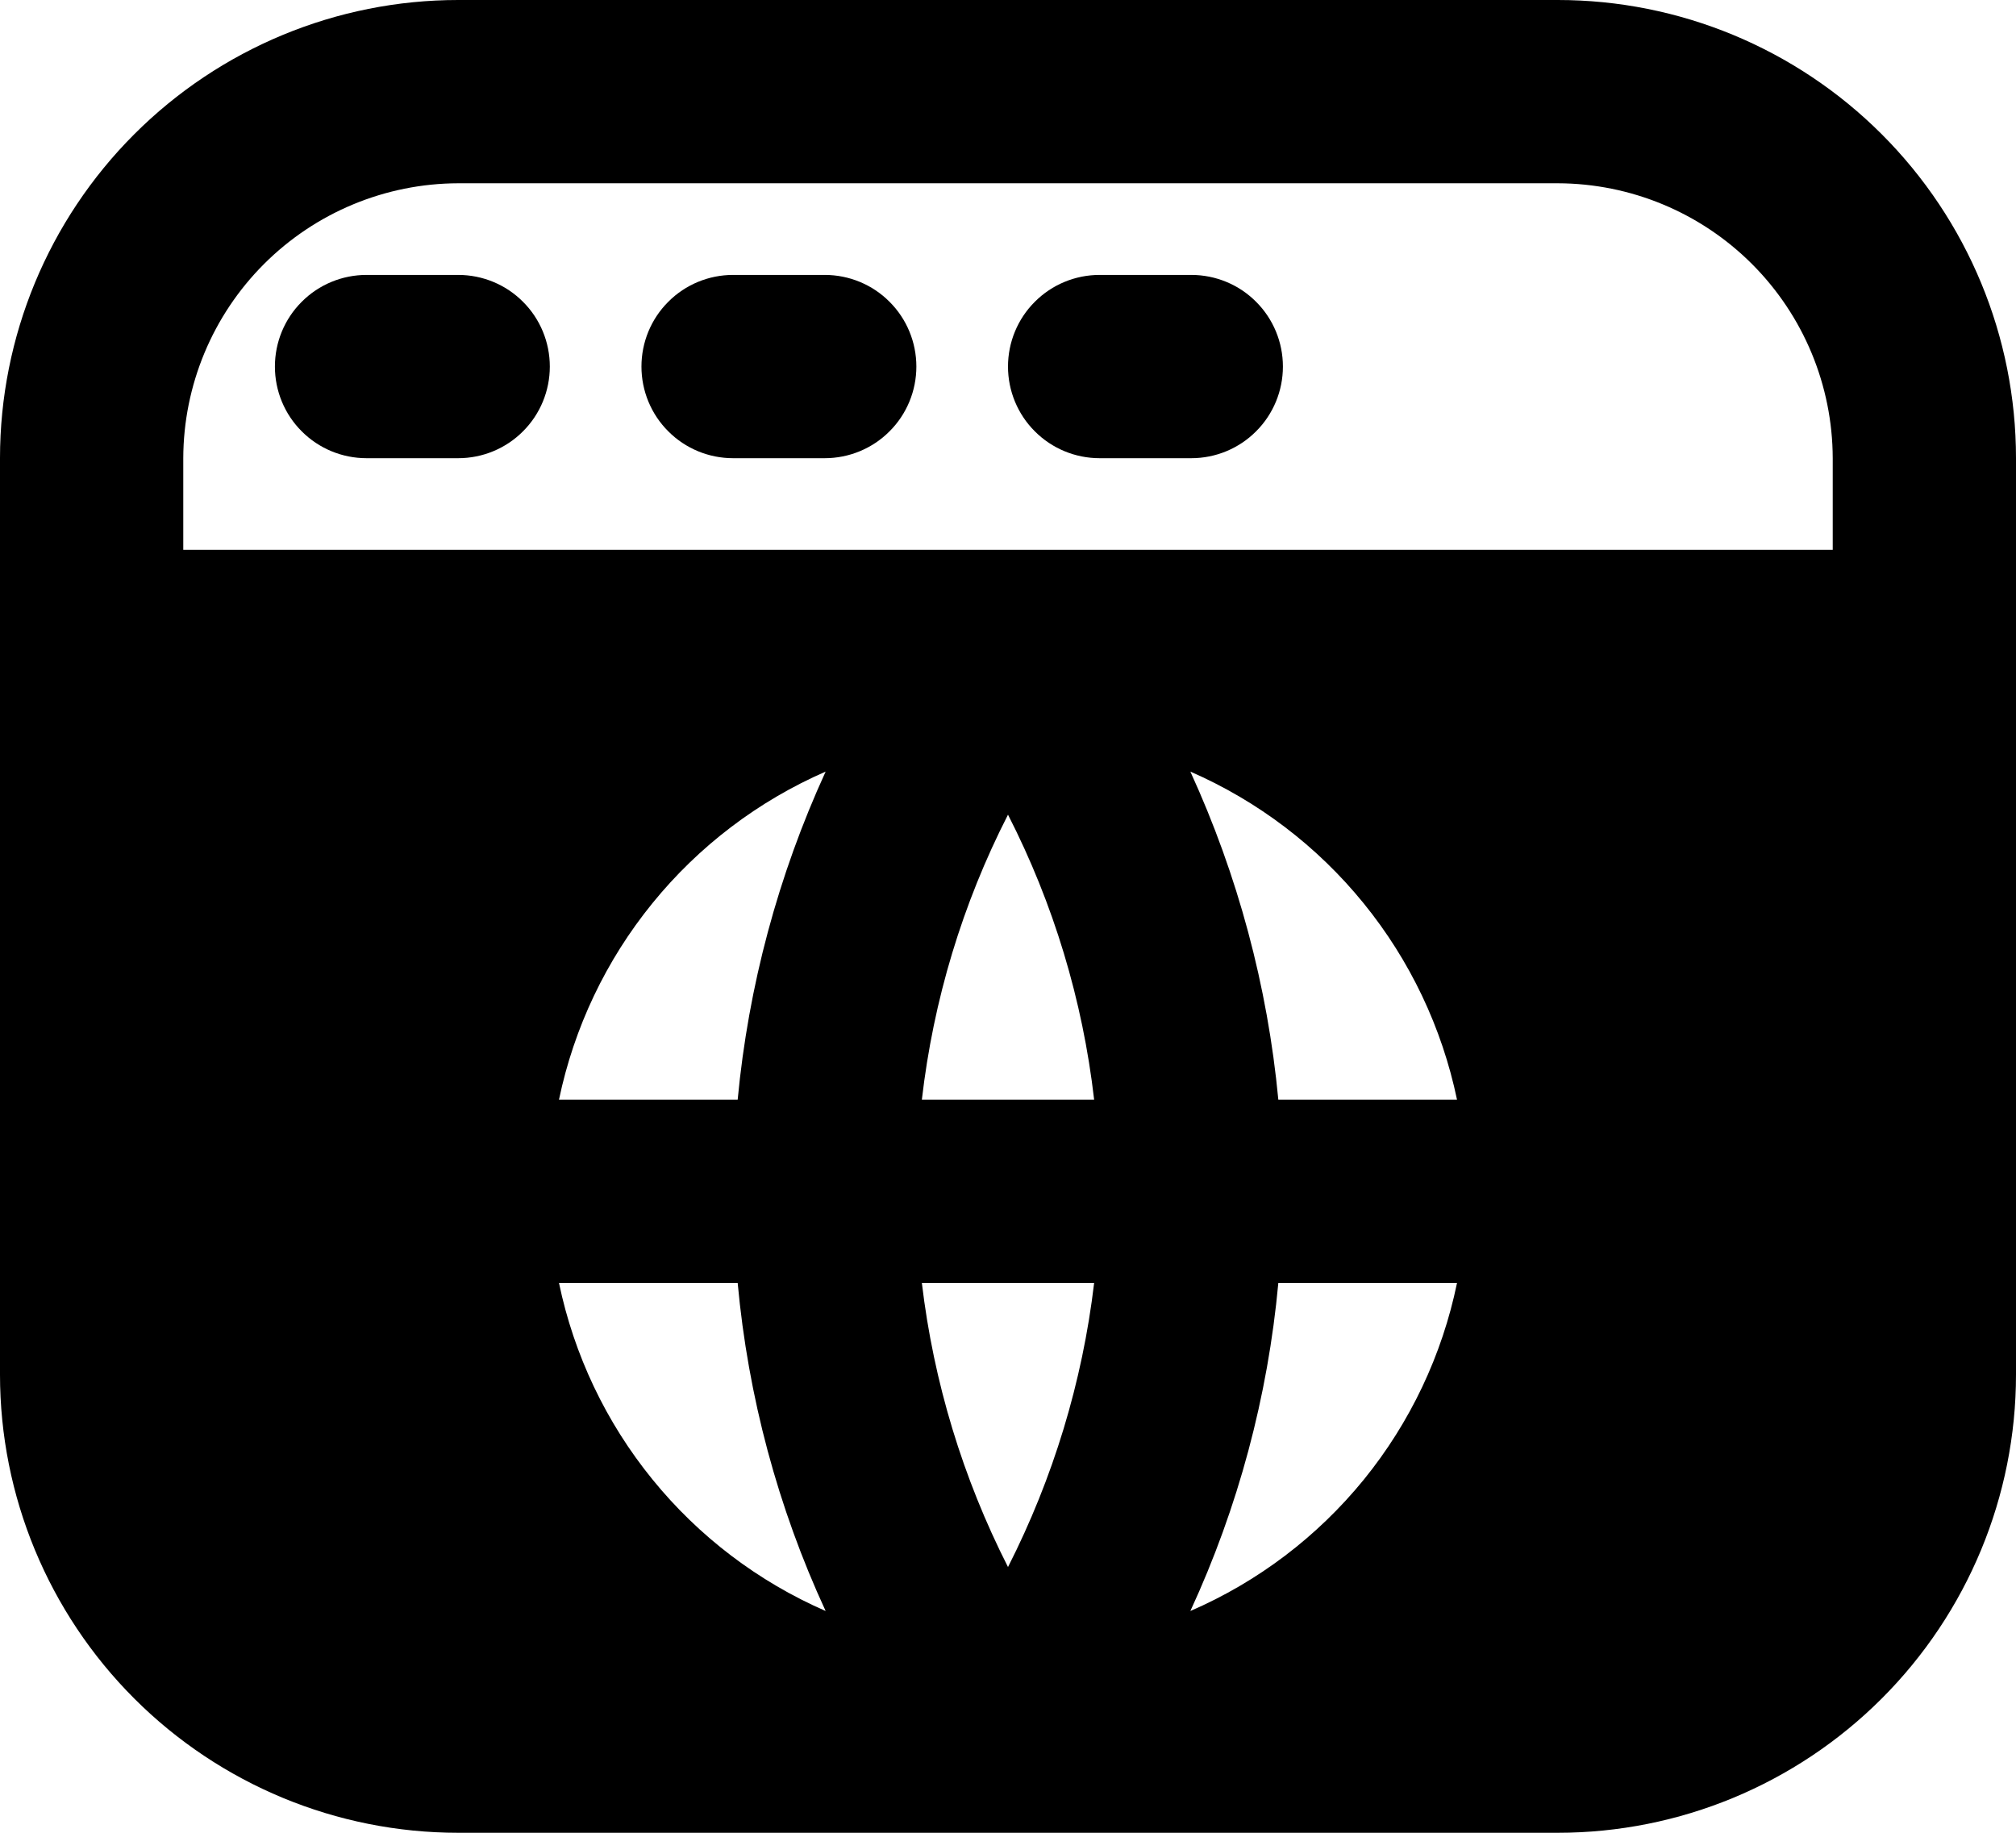
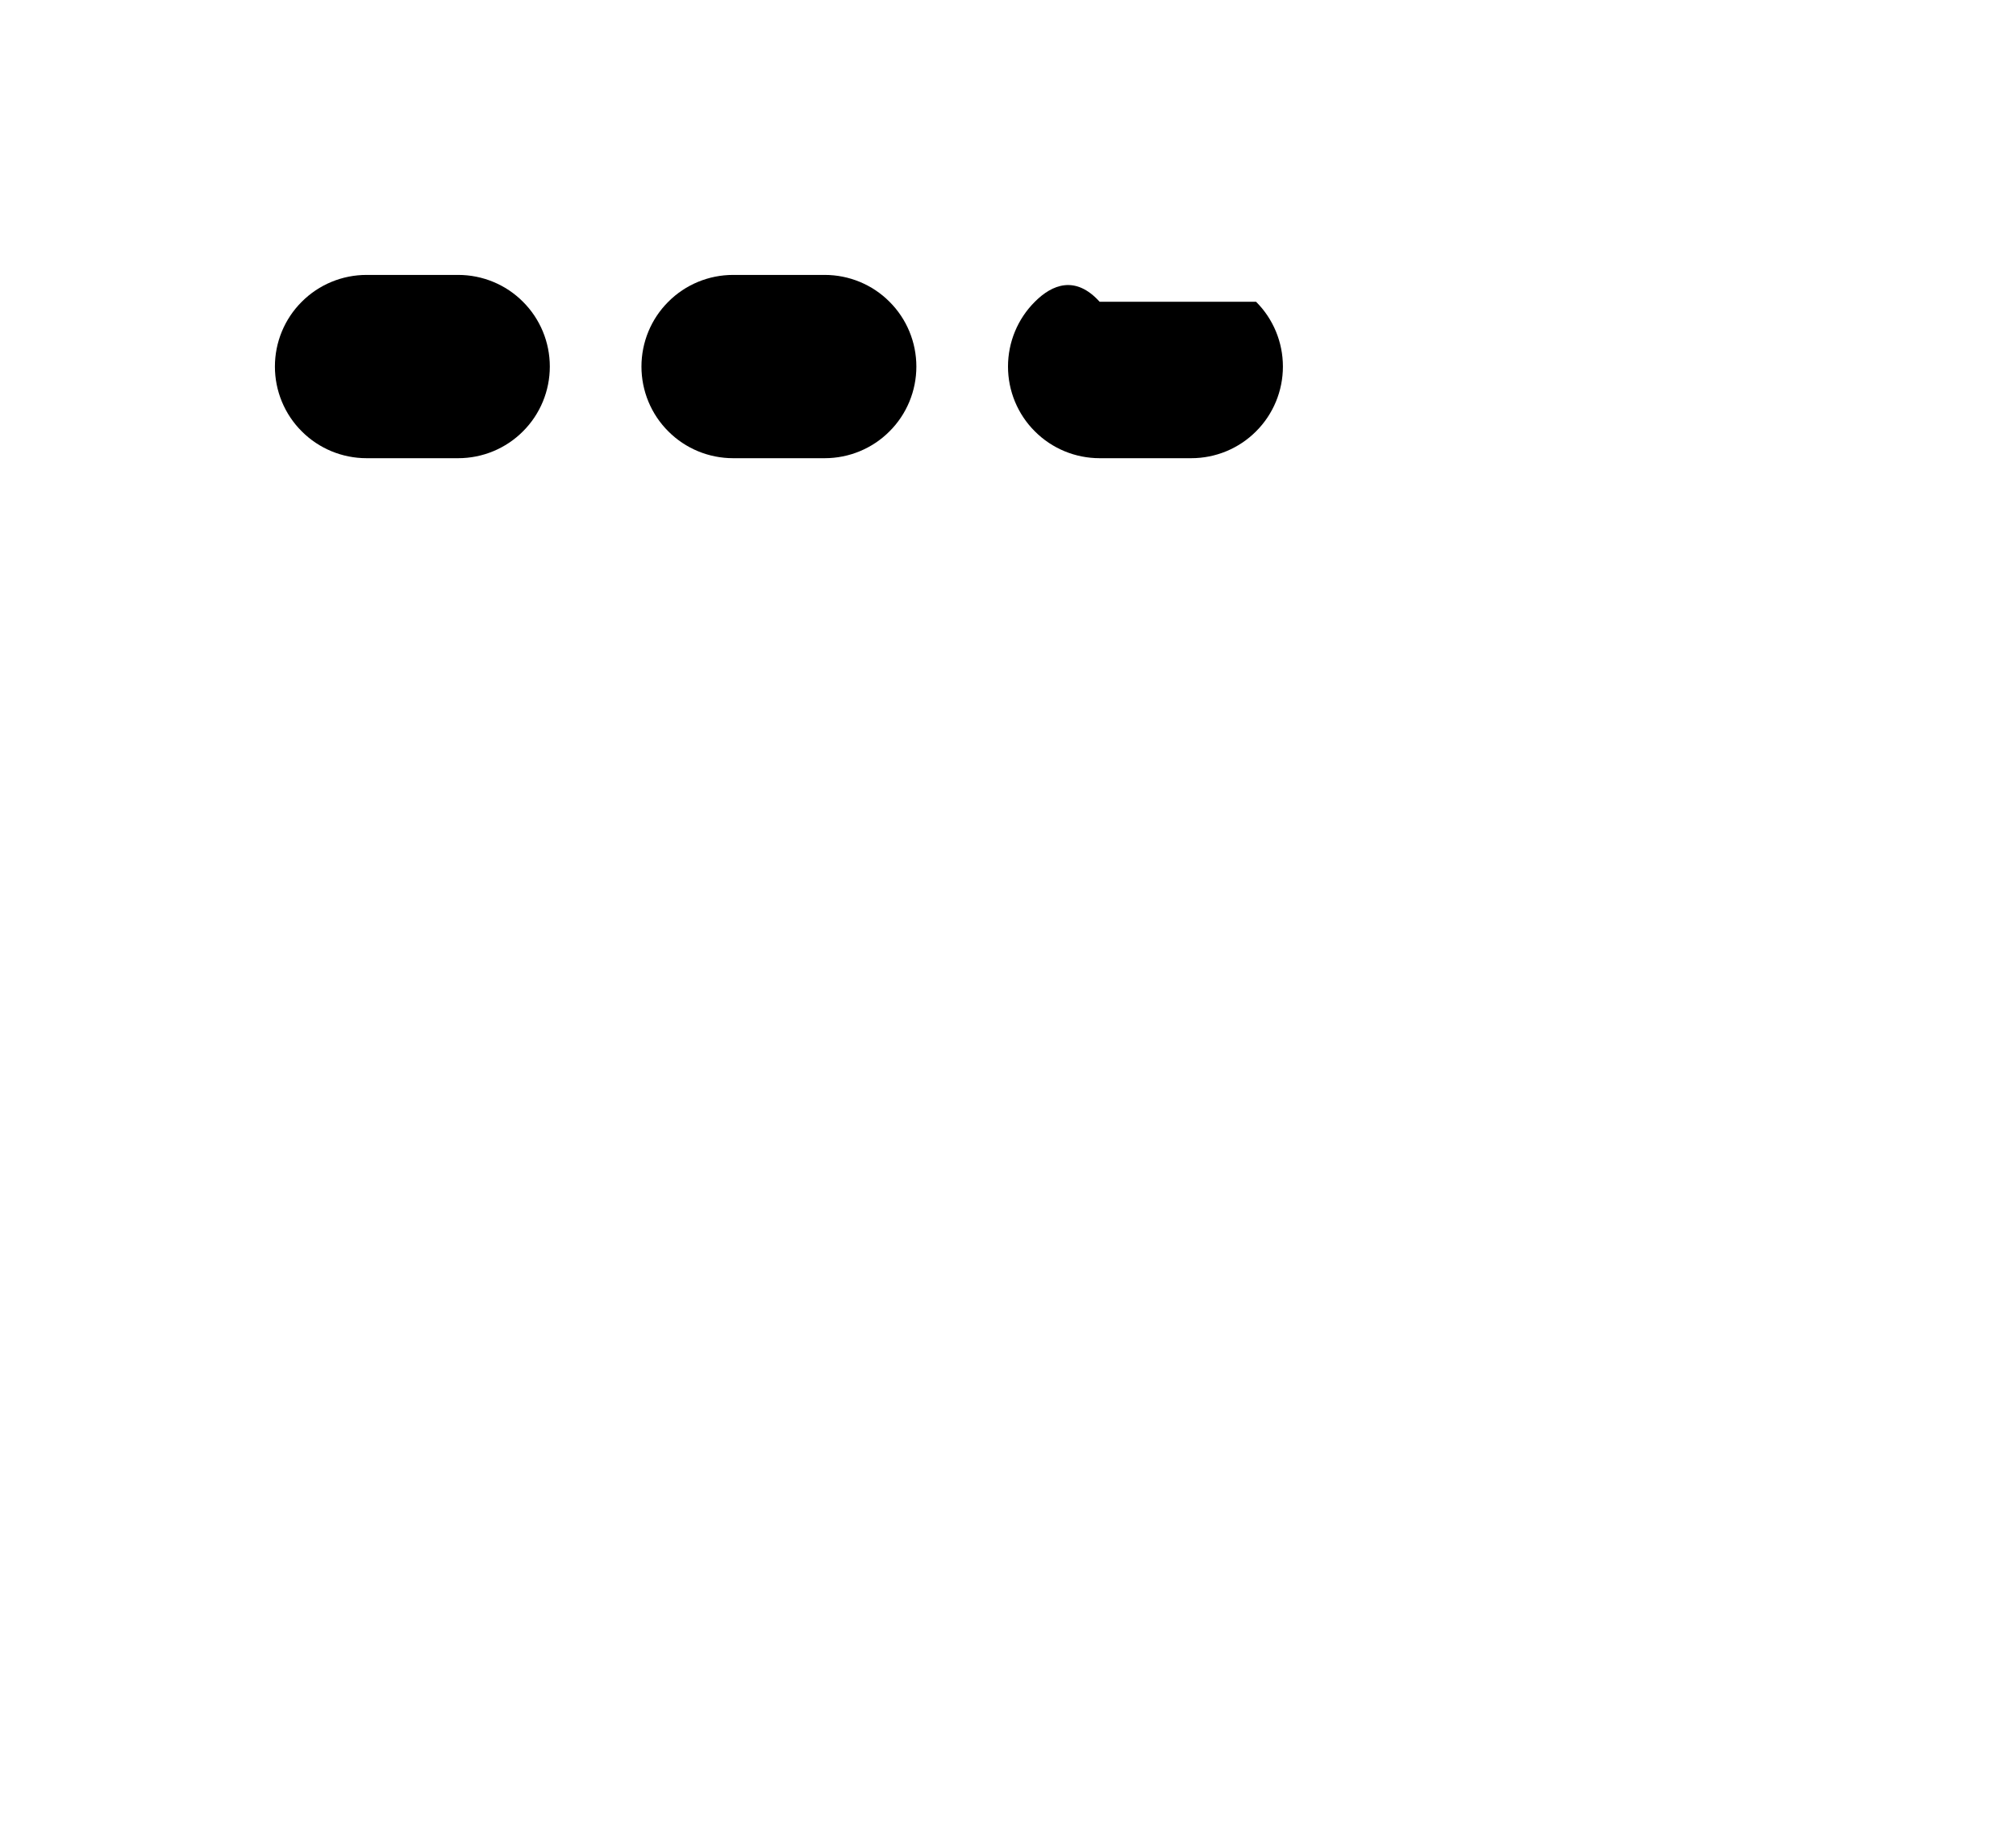
<svg xmlns="http://www.w3.org/2000/svg" width="22" height="20" viewBox="0 0 22 20" fill="none">
-   <path d="M17 0H5C3.674 0 2.403 0.527 1.465 1.465C0.527 2.403 0 3.674 0 5V15C0 16.326 0.527 17.597 1.465 18.535C2.403 19.473 3.674 20 5 20H17C18.326 20 19.597 19.473 20.535 18.535C21.473 17.597 22 16.326 22 15V5C22 3.674 21.473 2.403 20.535 1.465C19.597 0.527 18.326 0 17 0ZM6.1 14H8.05C8.164 15.239 8.488 16.45 9.01 17.58C8.274 17.259 7.626 16.767 7.12 16.144C6.613 15.521 6.264 14.786 6.1 14ZM8.05 12H6.1C6.264 11.214 6.613 10.479 7.12 9.856C7.626 9.233 8.274 8.741 9.01 8.42C8.492 9.551 8.167 10.761 8.05 12ZM11 17.1C10.507 16.13 10.188 15.081 10.06 14H11.94C11.812 15.081 11.493 16.13 11 17.1ZM10.06 12C10.185 10.915 10.503 9.862 11 8.89C11.497 9.862 11.815 10.915 11.94 12H10.06ZM12.99 17.58C13.512 16.45 13.836 15.239 13.95 14H15.9C15.738 14.787 15.389 15.523 14.883 16.146C14.376 16.769 13.727 17.261 12.99 17.58ZM15.9 12H13.95C13.833 10.761 13.508 9.551 12.99 8.42C13.726 8.741 14.374 9.233 14.88 9.856C15.387 10.479 15.736 11.214 15.9 12ZM20 6H2V5C2.002 4.205 2.319 3.443 2.881 2.881C3.443 2.319 4.205 2.002 5 2H17C17.795 2.002 18.557 2.319 19.119 2.881C19.681 3.443 19.998 4.205 20 5V6Z" fill="#E5614D" style="fill:#E5614D;fill:color(display-p3 0.898 0.38 0.302);fill-opacity:1;" />
  <path d="M4 5H5C5.265 5 5.52 4.895 5.707 4.707C5.895 4.52 6 4.265 6 4C6 3.735 5.895 3.48 5.707 3.293C5.52 3.105 5.265 3 5 3H4C3.735 3 3.48 3.105 3.293 3.293C3.105 3.48 3 3.735 3 4C3 4.265 3.105 4.52 3.293 4.707C3.48 4.895 3.735 5 4 5Z" fill="#E5614D" style="fill:#E5614D;fill:color(display-p3 0.898 0.38 0.302);fill-opacity:1;" />
  <path d="M8 5H9C9.265 5 9.52 4.895 9.707 4.707C9.895 4.52 10 4.265 10 4C10 3.735 9.895 3.48 9.707 3.293C9.52 3.105 9.265 3 9 3H8C7.735 3 7.48 3.105 7.293 3.293C7.105 3.48 7 3.735 7 4C7 4.265 7.105 4.52 7.293 4.707C7.48 4.895 7.735 5 8 5Z" fill="#E5614D" style="fill:#E5614D;fill:color(display-p3 0.898 0.38 0.302);fill-opacity:1;" />
-   <path d="M12 5H13C13.265 5 13.52 4.895 13.707 4.707C13.895 4.52 14 4.265 14 4C14 3.735 13.895 3.48 13.707 3.293C13.52 3.105 13.265 3 13 3H12C11.735 3 11.48 3.105 11.293 3.293C11.105 3.48 11 3.735 11 4C11 4.265 11.105 4.52 11.293 4.707C11.48 4.895 11.735 5 12 5Z" fill="#E5614D" style="fill:#E5614D;fill:color(display-p3 0.898 0.38 0.302);fill-opacity:1;" />
+   <path d="M12 5H13C13.265 5 13.52 4.895 13.707 4.707C13.895 4.52 14 4.265 14 4C14 3.735 13.895 3.48 13.707 3.293H12C11.735 3 11.48 3.105 11.293 3.293C11.105 3.48 11 3.735 11 4C11 4.265 11.105 4.52 11.293 4.707C11.48 4.895 11.735 5 12 5Z" fill="#E5614D" style="fill:#E5614D;fill:color(display-p3 0.898 0.38 0.302);fill-opacity:1;" />
</svg>